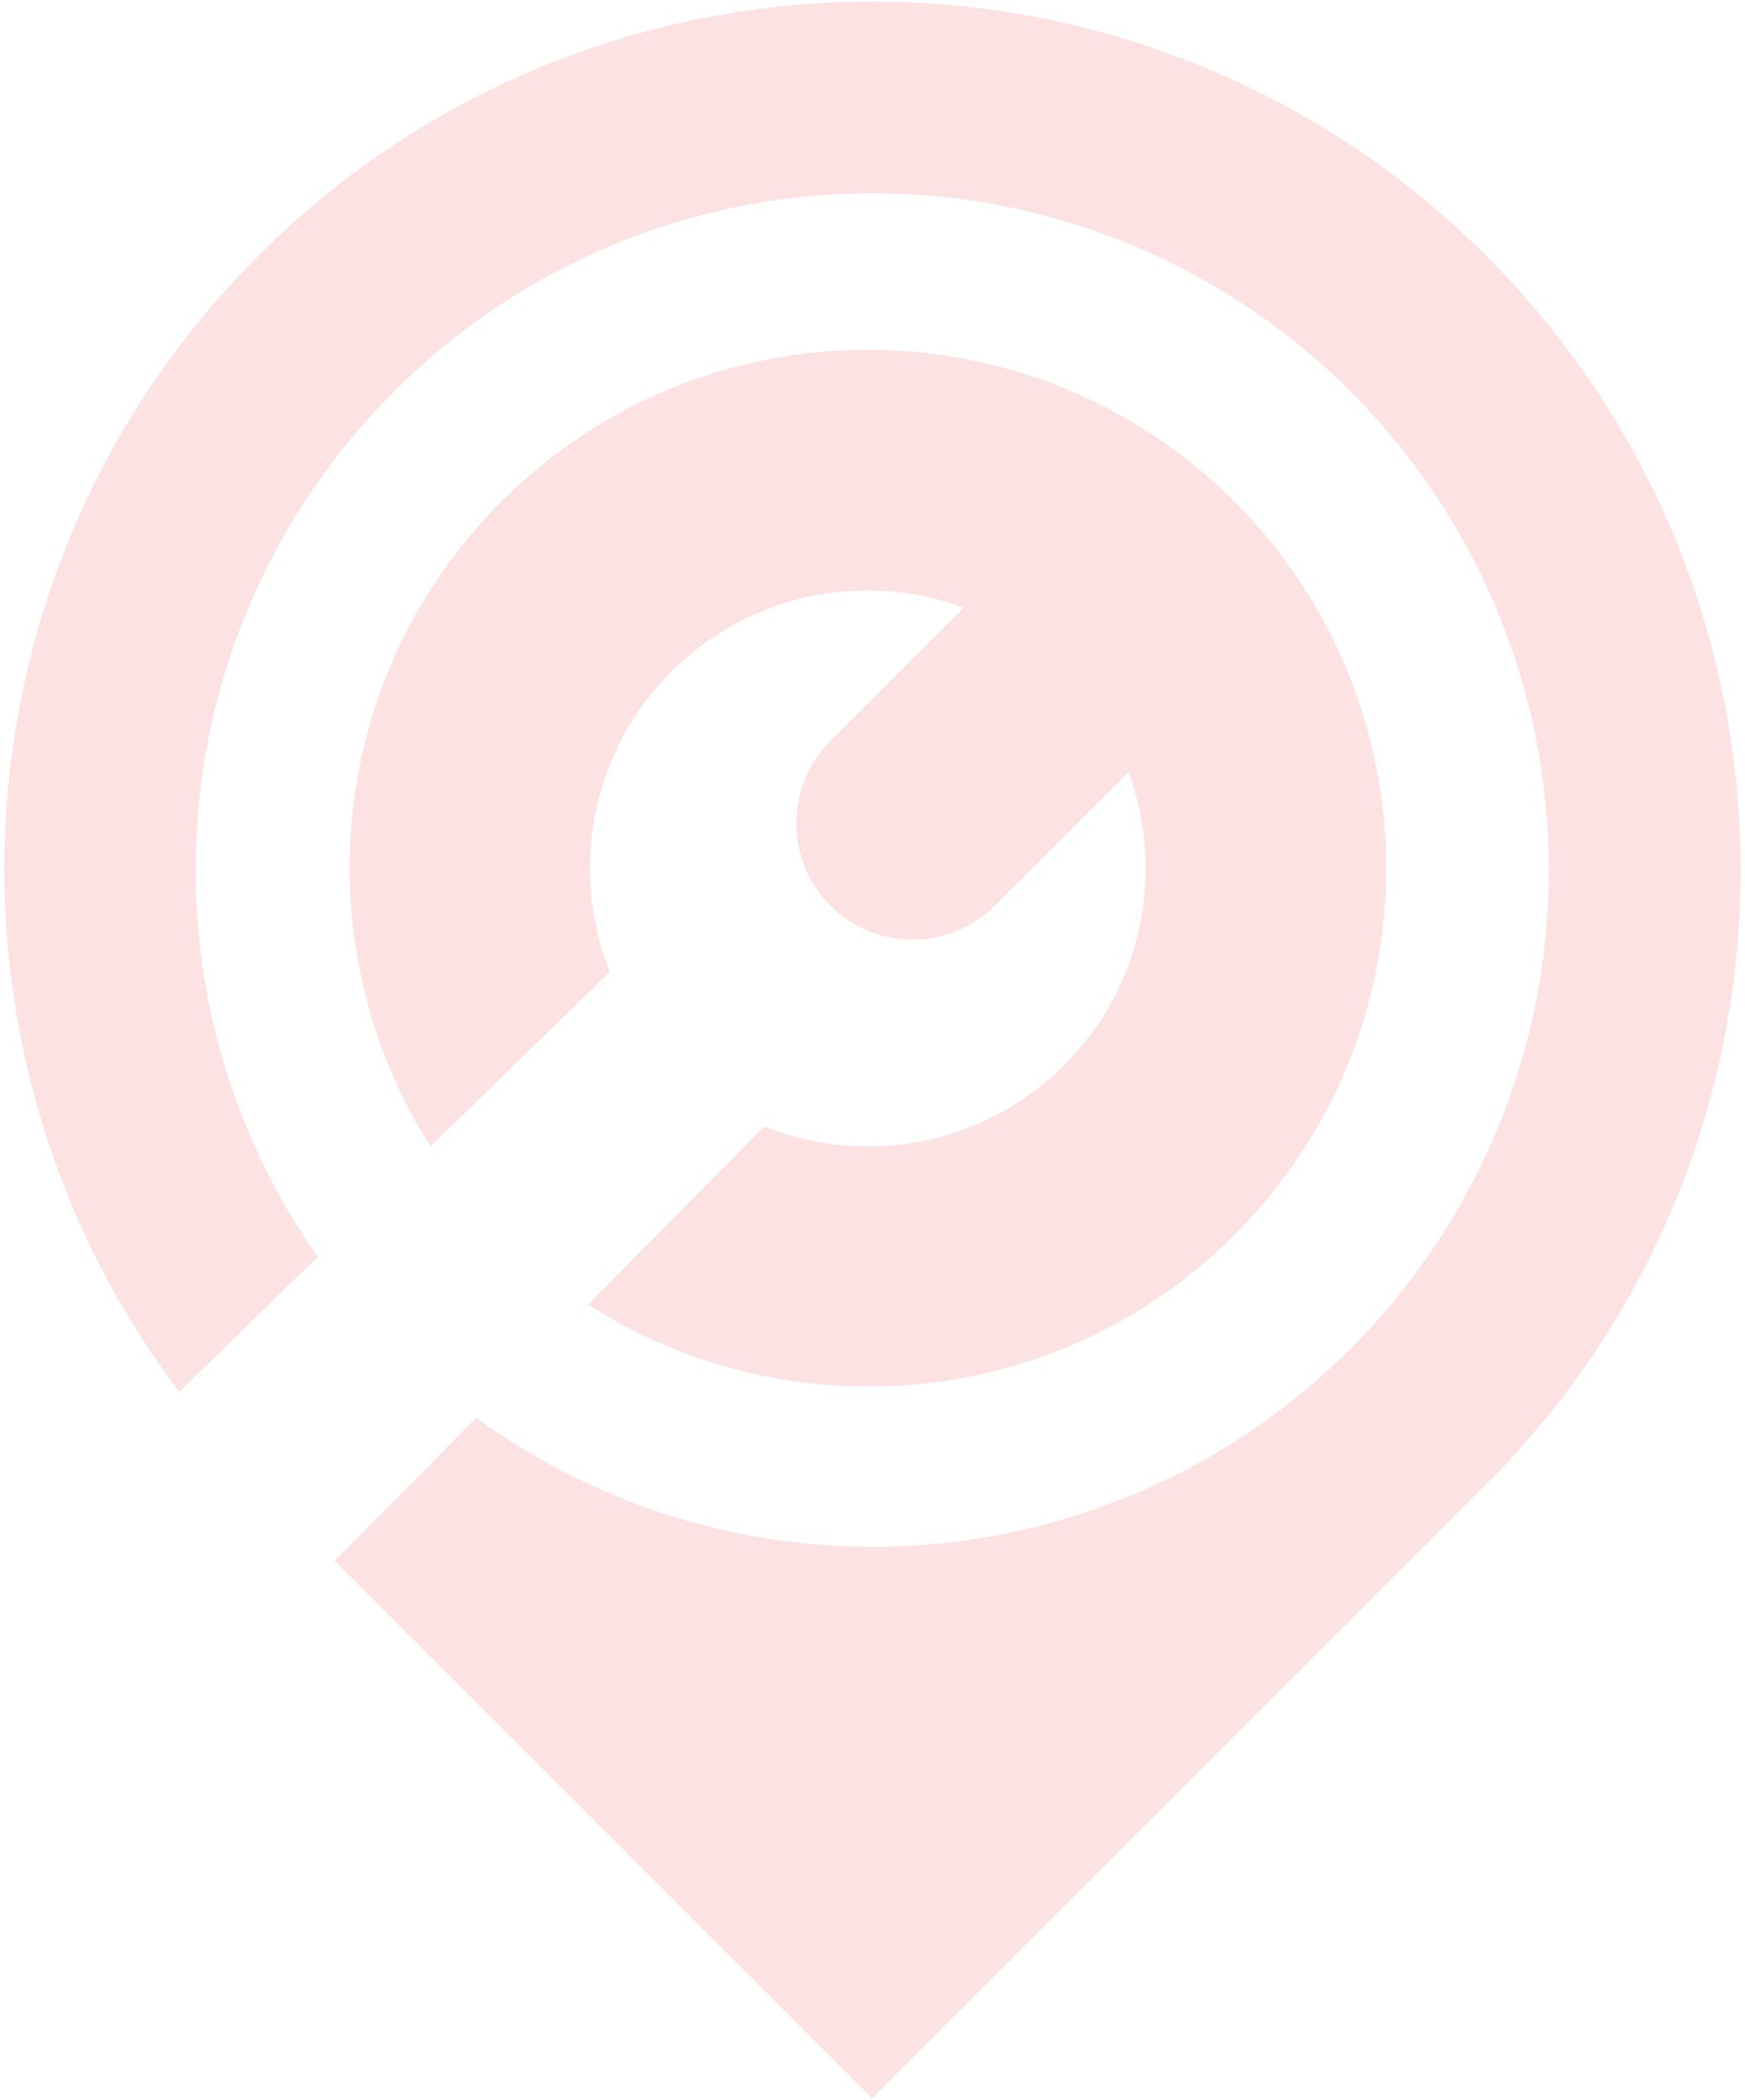
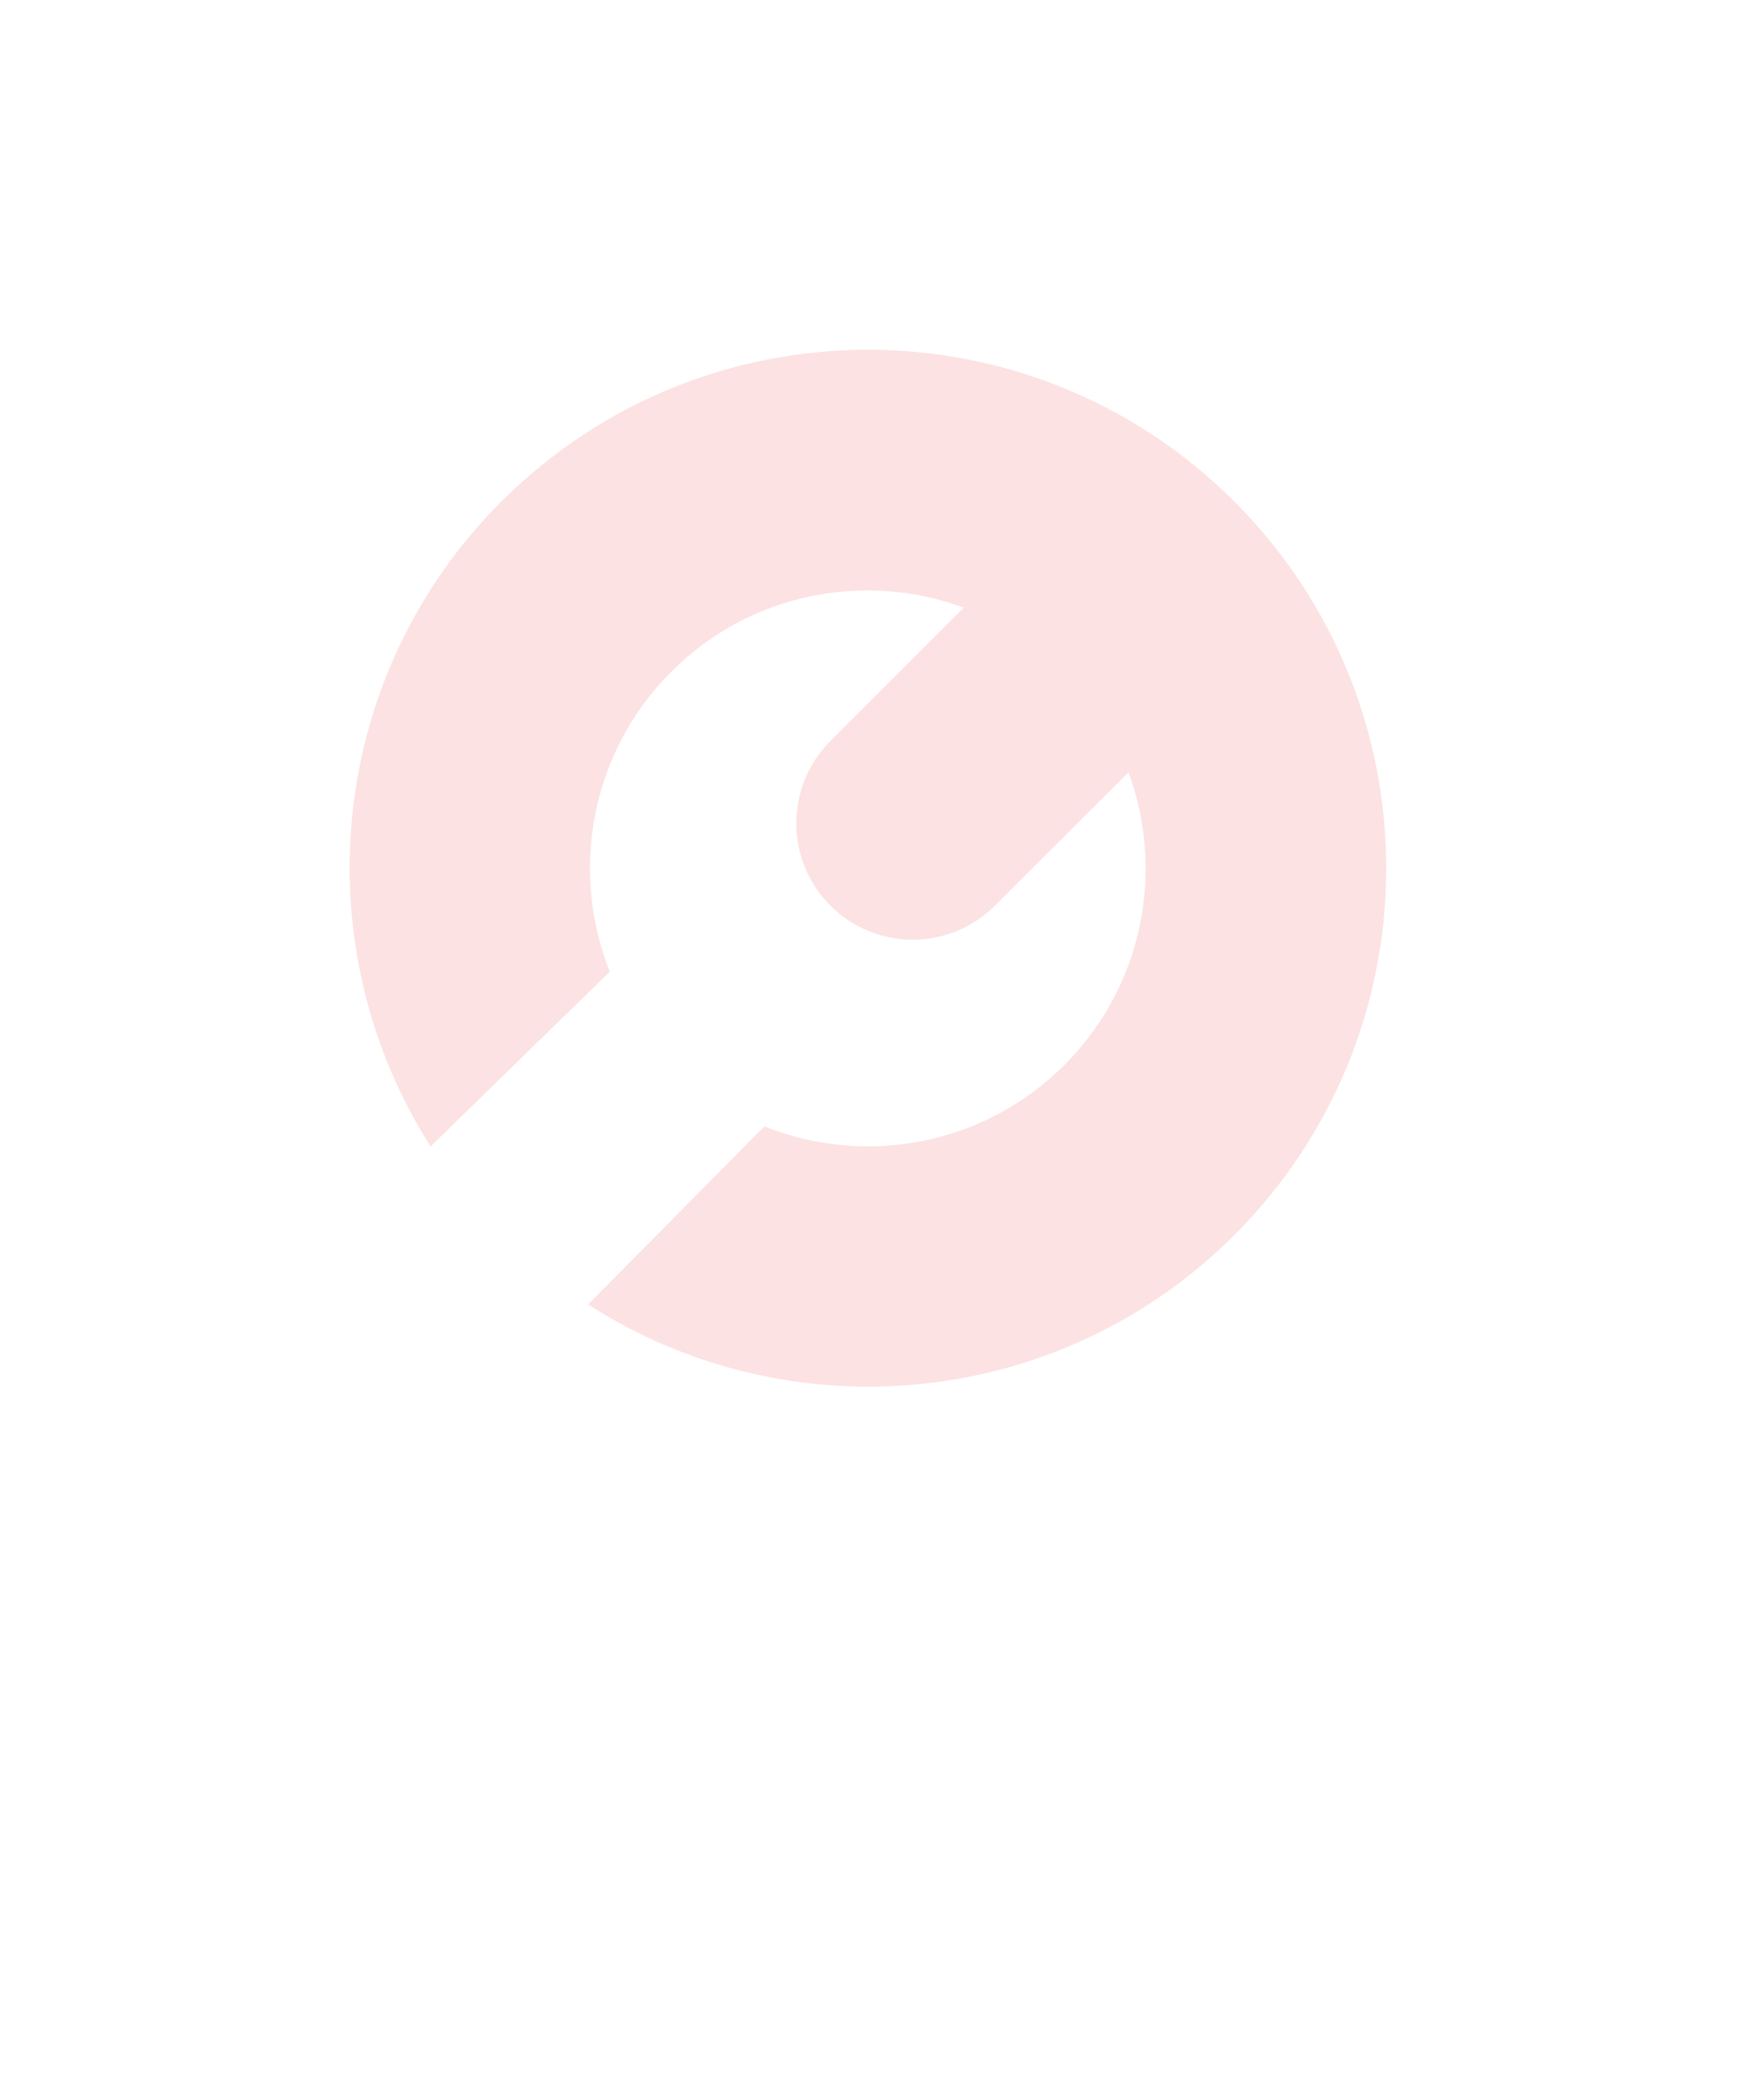
<svg xmlns="http://www.w3.org/2000/svg" width="128" height="154" viewBox="0 0 128 154" fill="none">
-   <path d="M109.021 18.765C84.138 -6.104 43.808 -6.104 18.939 18.765C-3.8 41.497 -5.689 77.121 13.142 102.077L23.301 92.174C17.681 84.139 14.358 74.365 14.358 63.812C14.358 36.401 36.57 14.183 63.981 14.183C91.391 14.183 113.603 36.401 113.603 63.812C113.603 91.217 91.391 113.435 63.981 113.435C53.12 113.435 43.1 109.901 34.933 103.98L24.555 114.469L63.981 153.887L109.031 108.846C133.9 83.978 133.9 43.641 109.021 18.765Z" fill="#E94141" fill-opacity="0.15" />
  <path d="M90.545 90.568C105.395 75.719 105.395 51.641 90.545 36.788C75.701 21.938 51.625 21.938 36.771 36.788C23.929 49.626 22.215 69.365 31.585 84.076L44.727 71.263C41.802 63.92 43.295 55.203 49.237 49.261C55.041 43.457 63.479 41.899 70.703 44.563L60.91 54.346C57.579 57.676 57.579 63.085 60.91 66.416C64.239 69.746 69.648 69.746 72.979 66.416L82.779 56.632C85.437 63.861 83.885 72.287 78.081 78.103C72.132 84.05 63.422 85.555 56.073 82.607L43.134 95.669C57.858 105.134 77.671 103.453 90.545 90.568Z" fill="#E94141" fill-opacity="0.15" />
</svg>